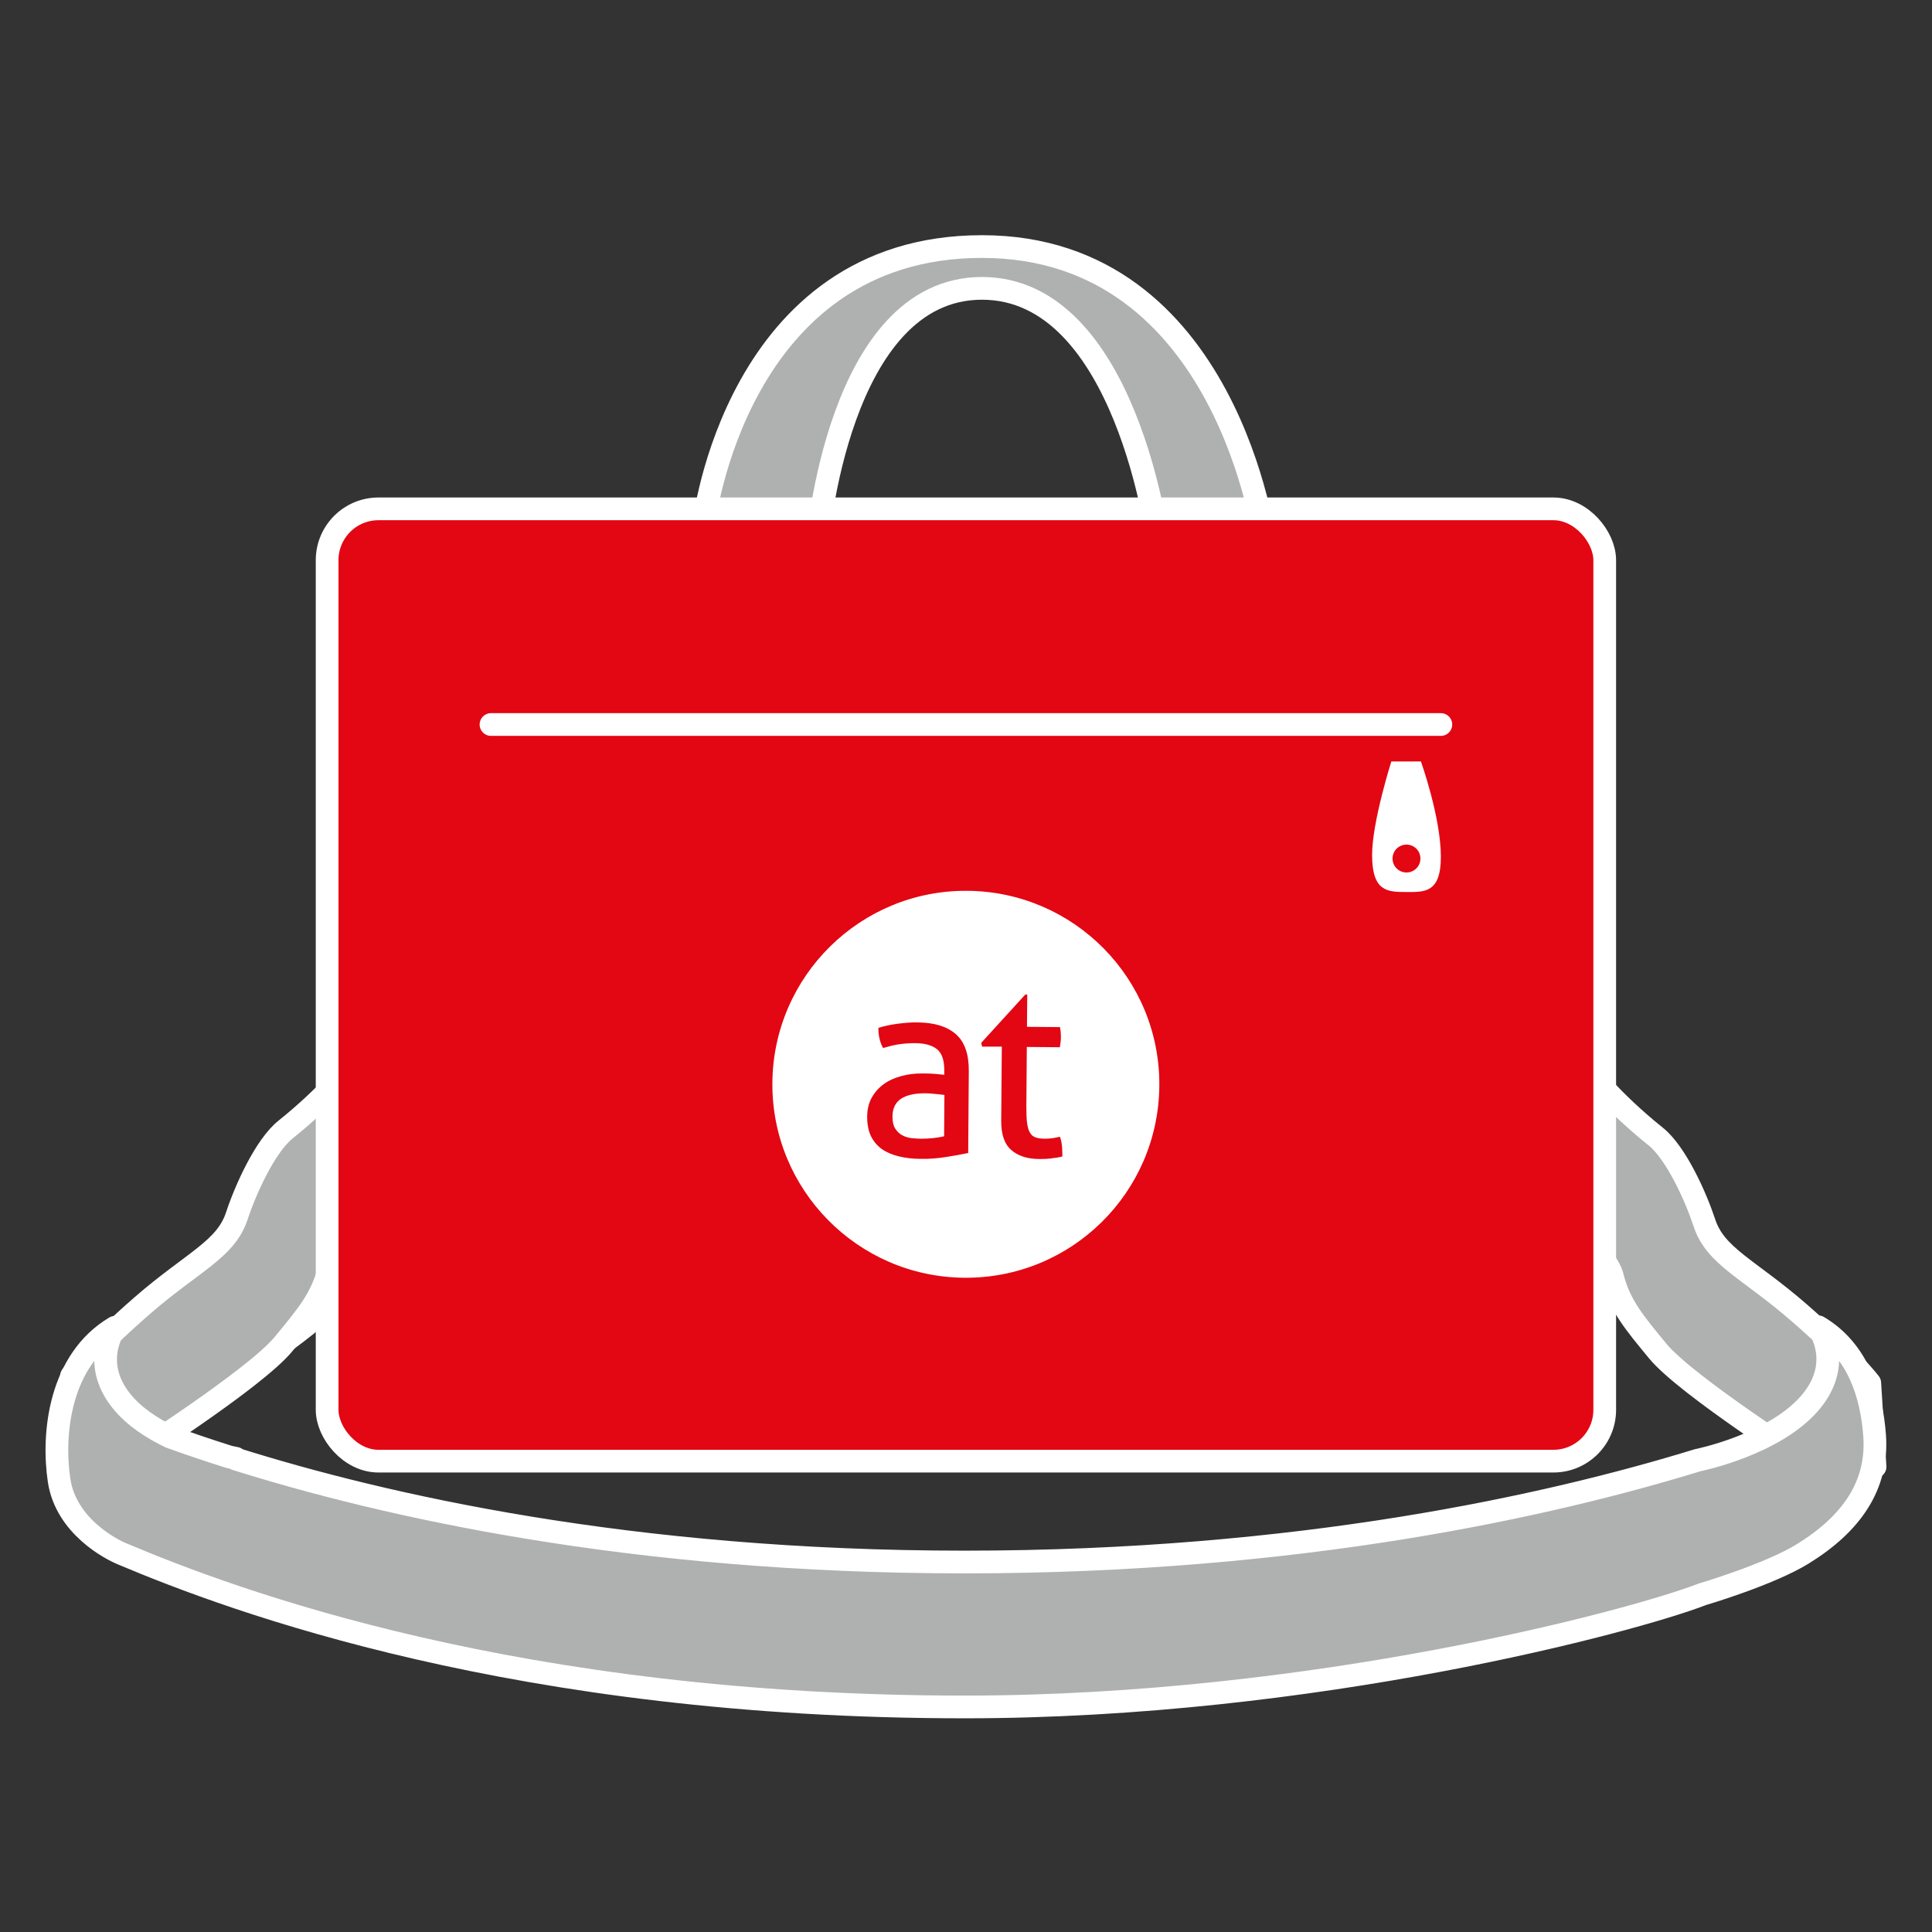
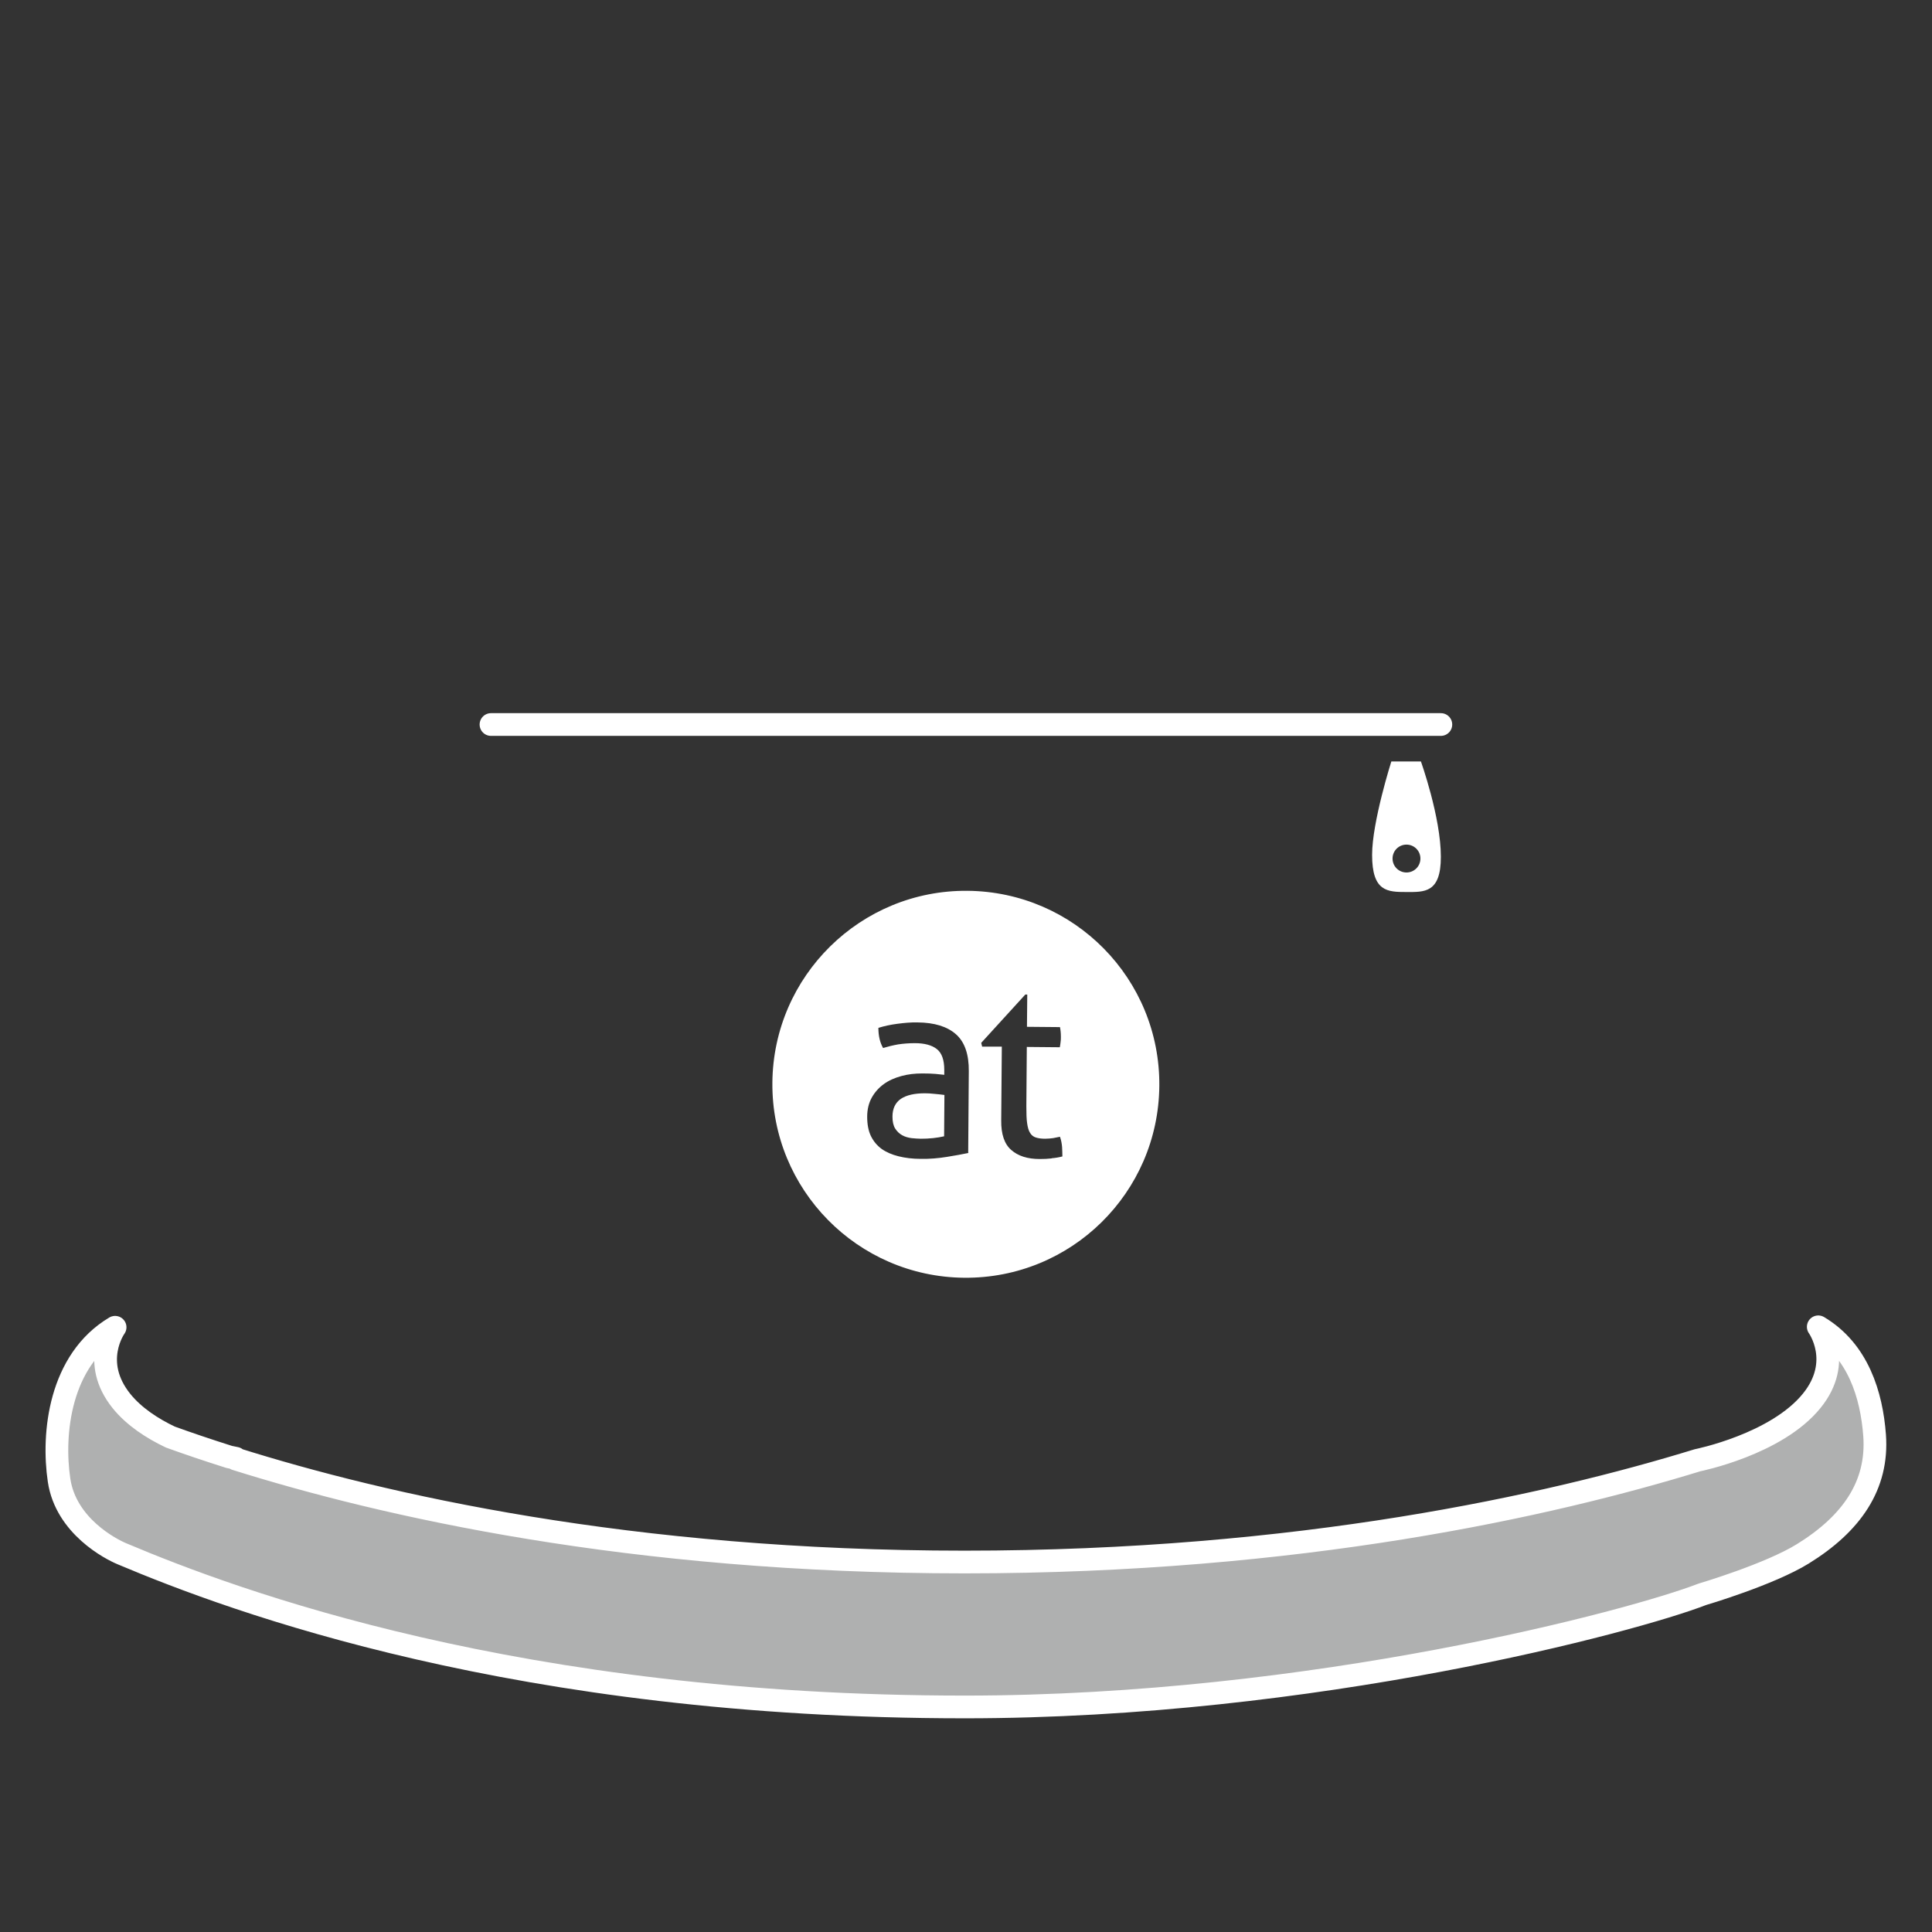
<svg xmlns="http://www.w3.org/2000/svg" viewBox="0 0 127.57 127.57">
  <rect x="0" y="0" width="127.57" height="127.57" fill="#333333" stroke="none" />
  <defs>
    <style>
      .cls-1 {
        fill: none;
      }

      .cls-1, .cls-2, .cls-3, .cls-4 {
        stroke: #fff;
        stroke-width: 1.5px;
      }

      .cls-1, .cls-2, .cls-4 {
        stroke-linecap: round;
        stroke-linejoin: round;
      }

      .cls-2 {
        fill: #afb0b0;
      }

      .cls-5 {
        fill: #fff;
        stroke-width: 0px;
      }

      .cls-3 {
        fill: #cdcccb;
        stroke-miterlimit: 10;
      }

      .cls-4 {
        fill: #e30613;
      }
    </style>
  </defs>
  <g id="Icon">
-     <path class="cls-3" d="M23.8,79.25s1.14,2.74,0,4.65c-1.14,1.91-4.79,4.53-4.79,4.53l-.74-7.34,1.71-3.58,3.82,1.73Z" />
-     <path class="cls-2" d="M4.72,90.86s1.3-1.71,4.66-4.64c3.36-2.92,5.53-3.71,6.26-5.94.57-1.73,1.87-4.62,3.22-5.7,2.89-2.31,4.69-4.6,4.69-4.6l1.29,9.84s-2.78,2.64-3.12,3.99c-.48,1.94-1.49,3.1-3,4.94-1.89,2.3-10.29,7.64-10.29,7.64h-4.06l.35-5.53Z" />
-     <path class="cls-2" d="M123.46,91.32s-1.3-1.71-4.66-4.64c-3.36-2.92-5.53-3.71-6.26-5.94-.57-1.73-1.87-4.62-3.22-5.7-2.89-2.31-4.69-4.6-4.69-4.6l-1.29,9.84s2.78,2.64,3.12,3.99c.48,1.94,1.49,3.1,3,4.94,1.89,2.3,10.29,7.64,10.29,7.64h4.06s-.35-5.53-.35-5.53Z" />
-     <path class="cls-2" d="M46.47,34.6s2.1-18.32,18.37-18.32,18.7,19.64,18.7,19.64h-7.06s-2.09-16.88-11.64-16.88-10.87,16.88-10.87,16.88l-7.5-1.32Z" />
-     <rect class="cls-4" x="21.6" y="33.6" width="84.36" height="62.88" rx="3.39" ry="3.39" />
    <line class="cls-1" x1="32.42" y1="47.84" x2="95.14" y2="47.84" />
    <path class="cls-5" d="M93.82,50.28h-1.95s-1.27,3.99-1.27,6.17c0,2.43,1.01,2.45,2.27,2.45,1.17,0,2.27.08,2.27-2.32,0-2.63-1.32-6.31-1.32-6.31ZM92.87,57.61c-.51,0-.92-.41-.92-.92s.41-.92.92-.92.92.41.92.92-.41.92-.92.92Z" />
    <path class="cls-2" d="M120.06,87.61s1.66,2.29-.42,4.87c-2.33,2.9-7.55,3.94-7.55,3.94-9.73,2.99-26.28,6.72-48.4,6.72s-38.41-3.75-48.12-6.8v-.05s-.16-.03-.44-.09c-1.45-.46-2.75-.9-3.88-1.31-1.2-.57-2.4-1.35-3.23-2.38-2.08-2.59-.42-4.87-.42-4.87-3.66,2.18-4.16,7.02-3.7,10.1.45,3.03,3.43,4.56,4.16,4.86,7.44,3.14,26.17,10.11,55.64,10.11,23.08,0,44.2-5.69,48.71-7.44.04-.01,4.43-1.31,6.63-2.67,3.22-1.99,4.98-4.52,4.74-7.82-.2-2.68-1.09-5.6-3.72-7.17Z" />
  </g>
  <g id="default">
    <g>
      <path class="cls-5" d="M63.88,58.82c-7.05-.06-12.82,5.62-12.88,12.67-.06,7.05,5.62,12.82,12.67,12.88,7.06.06,12.82-5.61,12.88-12.67.06-7.06-5.61-12.82-12.67-12.88ZM63.95,76.13c-.39.08-.86.17-1.43.26-.56.09-1.13.14-1.71.13-.55,0-1.04-.06-1.48-.17-.44-.11-.81-.27-1.12-.49-.31-.23-.54-.51-.71-.86-.16-.34-.24-.76-.24-1.26,0-.47.1-.9.3-1.26.2-.36.47-.66.8-.9.33-.24.72-.41,1.16-.53.44-.12.89-.17,1.37-.17.36,0,.65.01.88.03.23.02.42.04.58.06v-.32c0-.66-.16-1.12-.49-1.38-.33-.26-.82-.39-1.45-.39-.39,0-.76.03-1.1.08-.34.06-.67.14-1,.24-.21-.37-.31-.81-.31-1.33.38-.12.8-.21,1.26-.27.46-.06.9-.1,1.32-.09,1.12.01,1.96.27,2.54.78.58.51.86,1.33.85,2.44l-.04,5.38ZM69.44,76.49c-.25.03-.51.04-.79.04-.8,0-1.43-.2-1.88-.6-.45-.39-.67-1.04-.66-1.95l.04-4.87h-1.3s-.06-.25-.06-.25l2.91-3.19h.13s-.02,2.13-.02,2.13l2.18.02c.04.19.06.4.06.64,0,.12,0,.24-.02.35-.01.11-.03.23-.05.34l-2.18-.02-.03,3.91c0,.47.01.85.05,1.12.04.28.1.5.2.65.09.15.22.25.38.3.16.05.36.08.61.08.19,0,.37-.02.53-.04.17-.03.32-.06.45-.09.08.22.12.45.14.68.01.23.02.44.02.62-.22.06-.46.1-.71.12Z" />
      <path class="cls-5" d="M61.07,72.19c-.69,0-1.22.12-1.59.37-.36.25-.55.64-.55,1.17,0,.34.06.6.18.79.12.19.28.34.46.44.18.1.39.16.61.19.22.02.43.04.63.04.26,0,.52-.01.8-.04.27-.03.52-.07.73-.12l.02-2.73c-.17-.02-.38-.05-.64-.07-.26-.03-.48-.04-.65-.04Z" />
    </g>
  </g>
</svg>